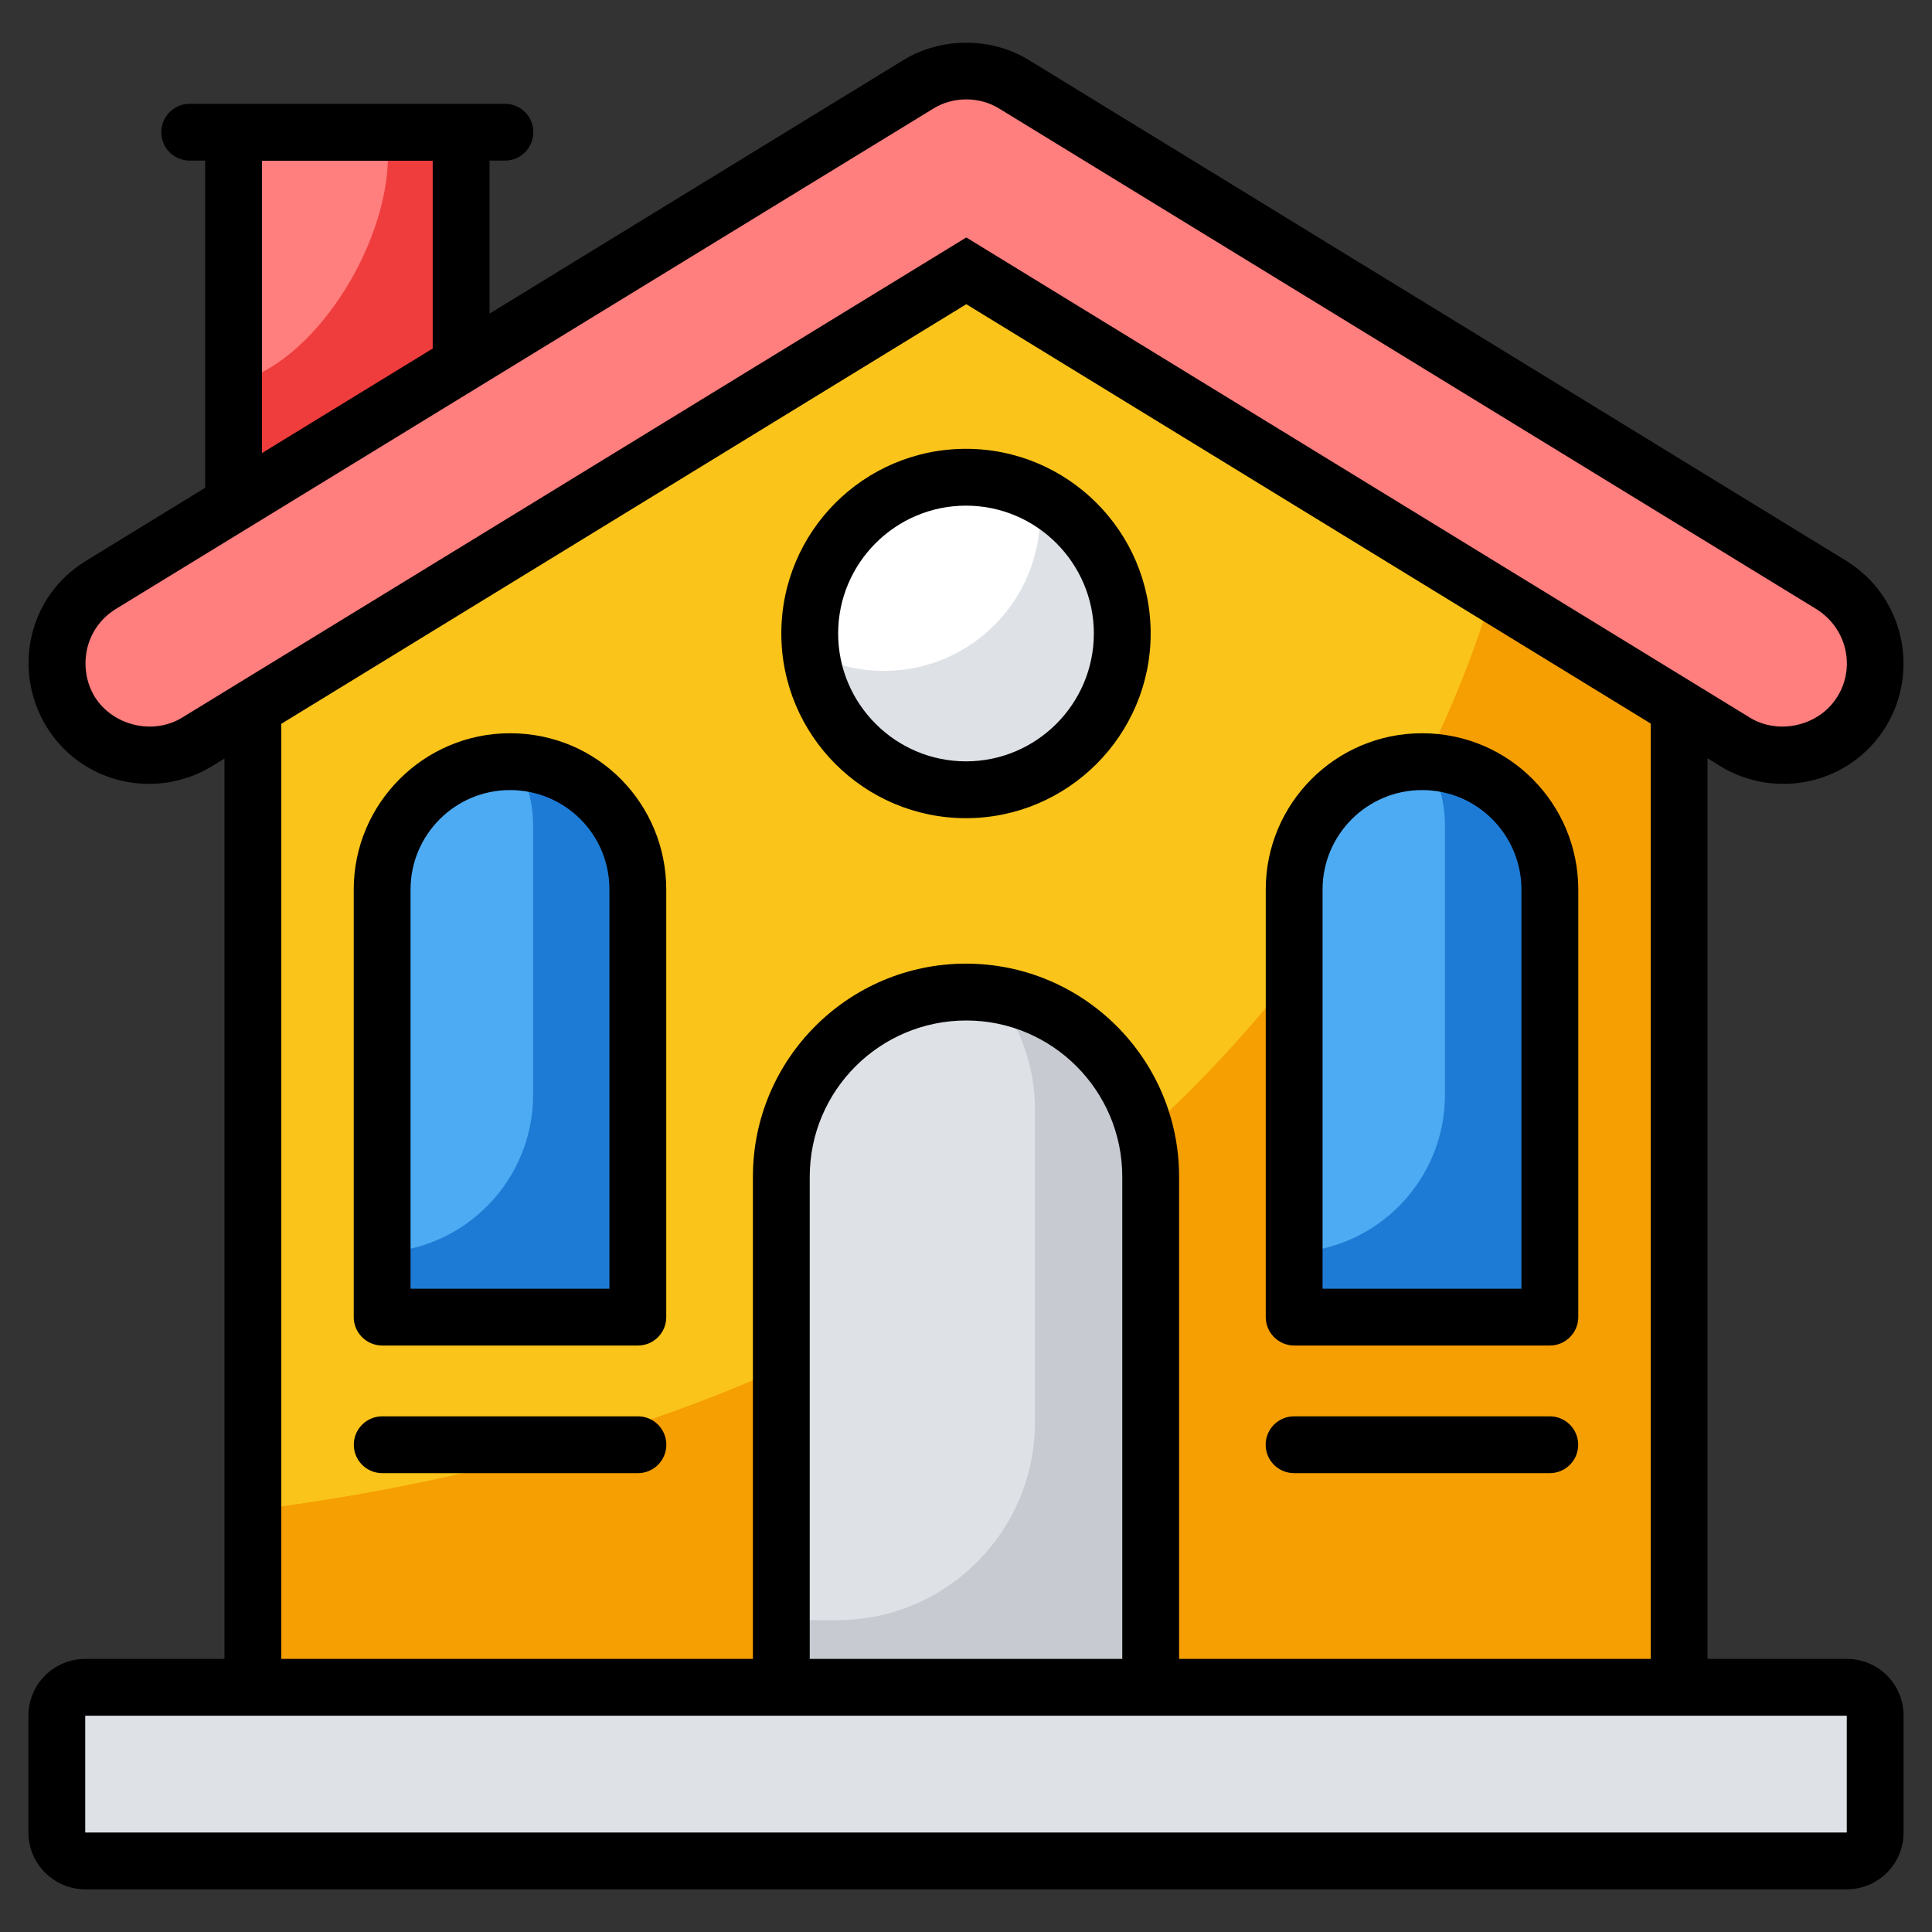
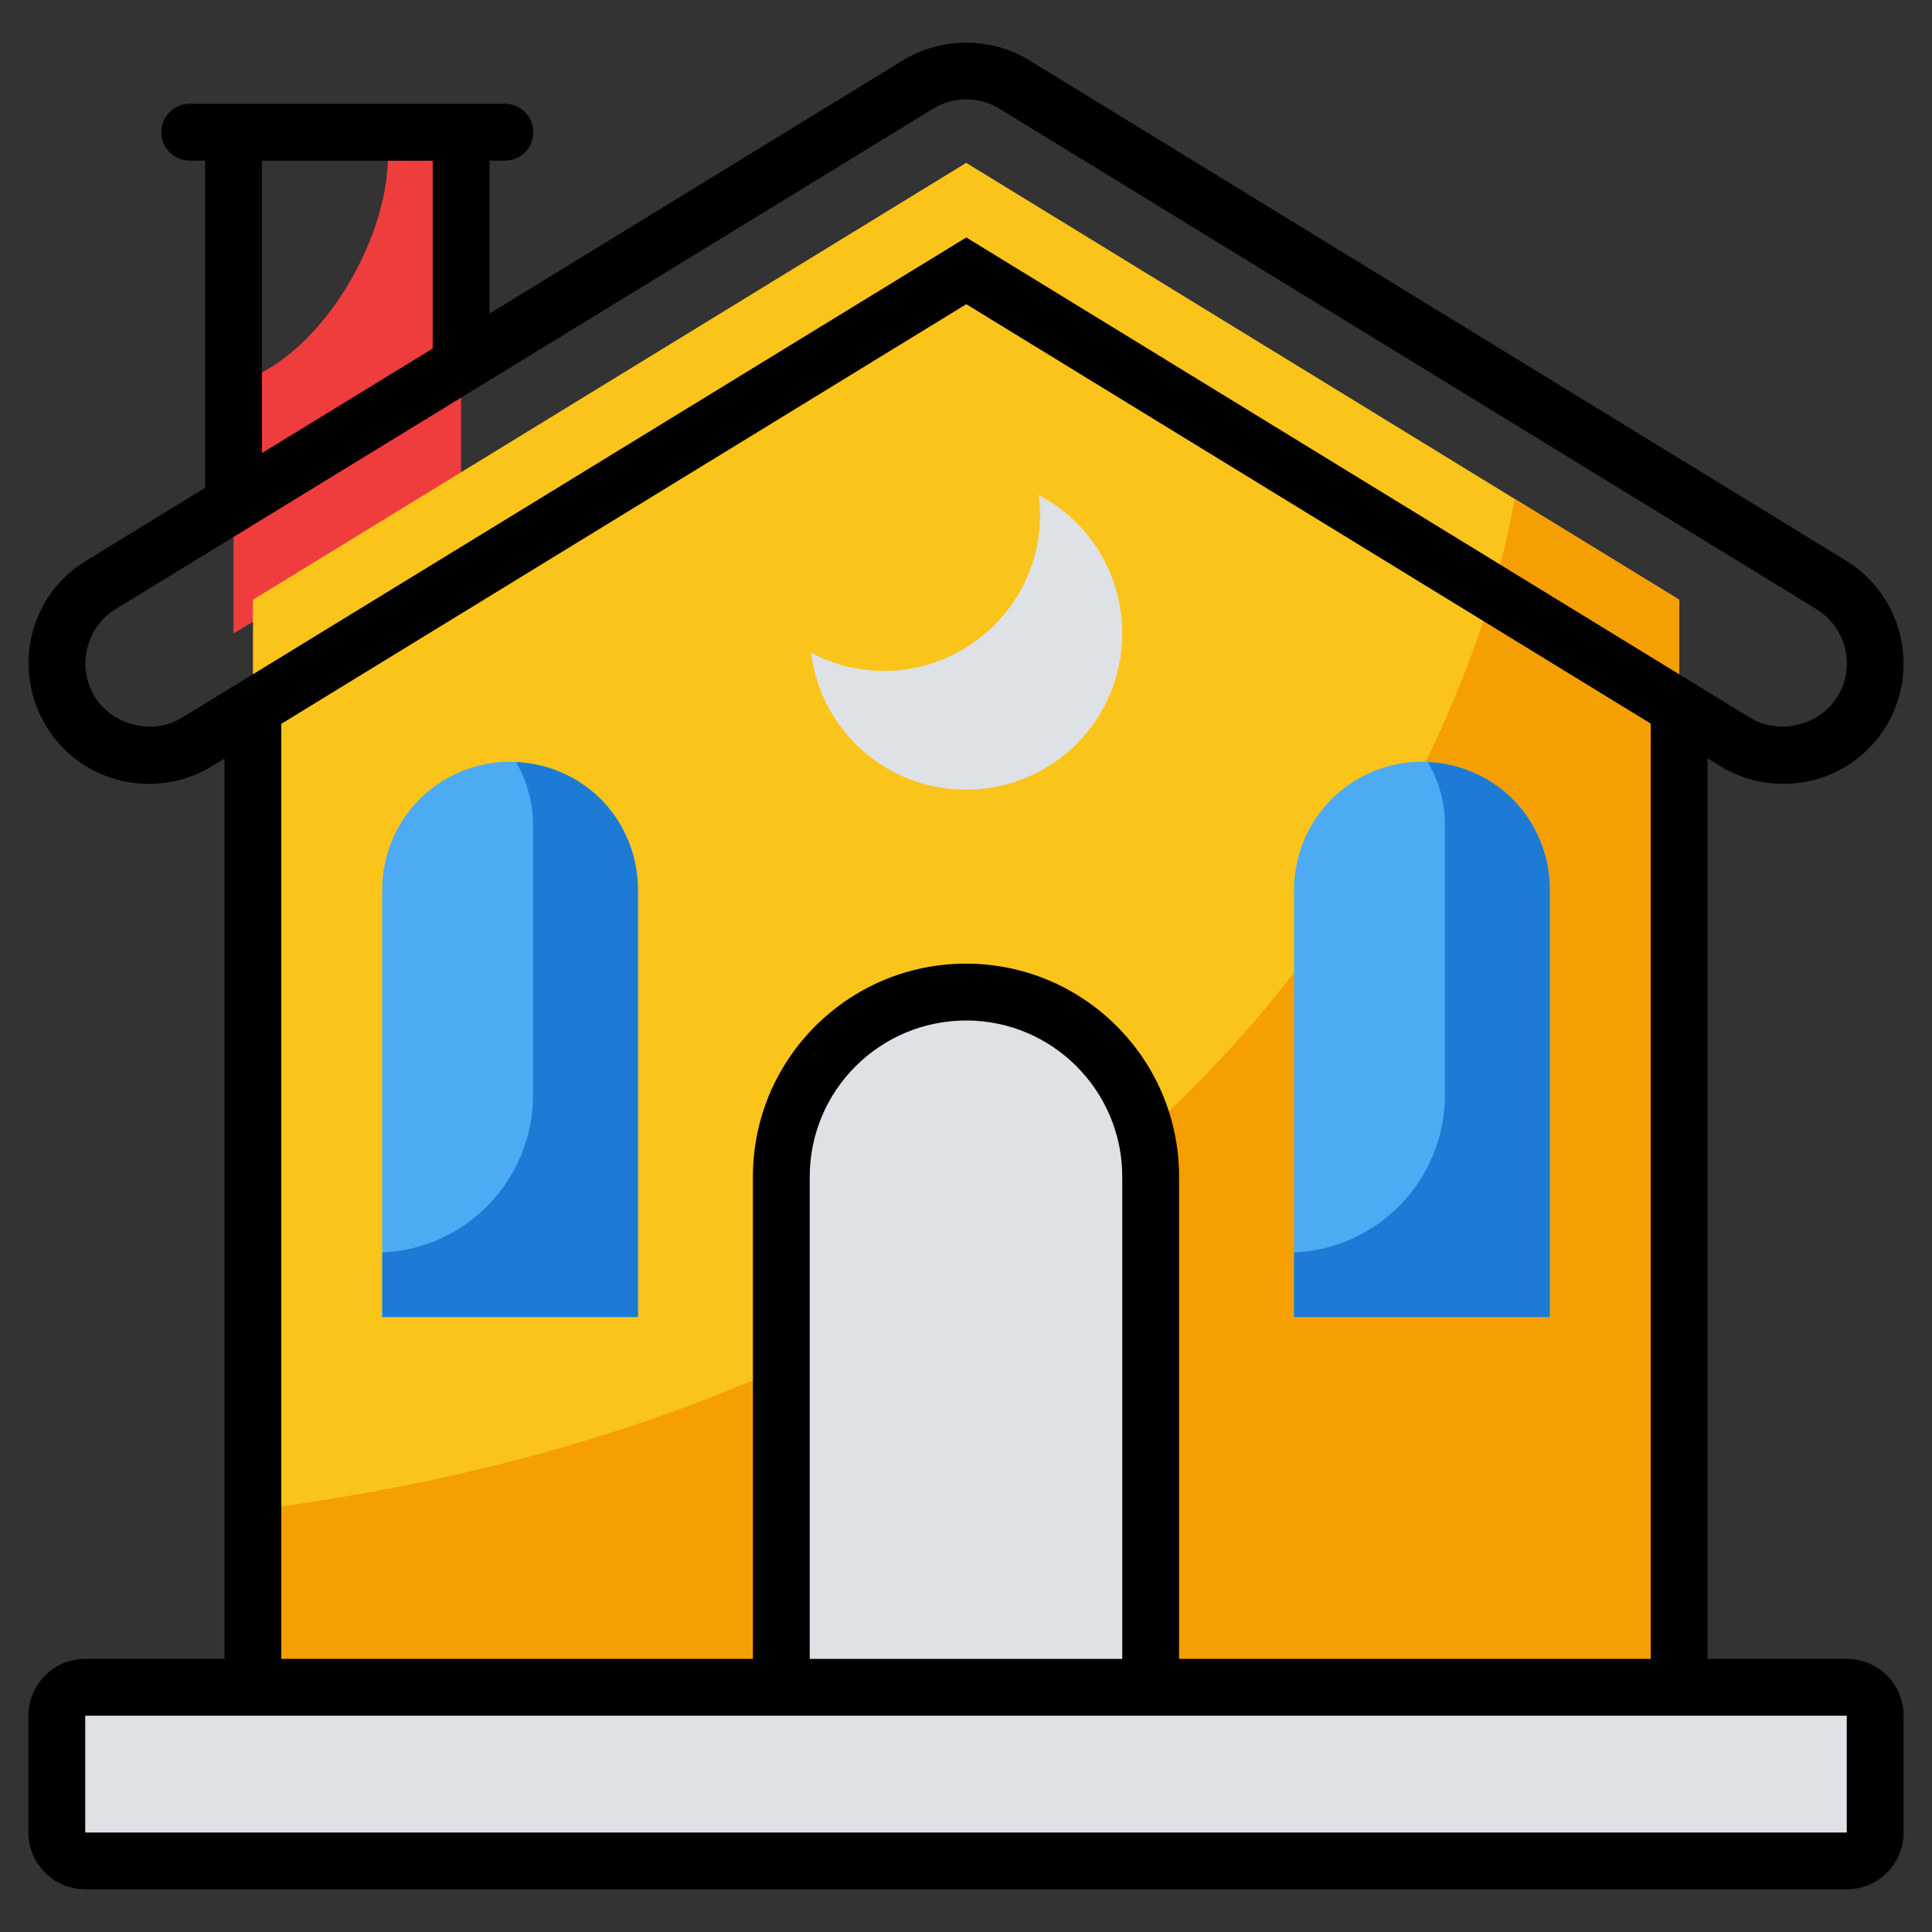
<svg xmlns="http://www.w3.org/2000/svg" enable-background="new 0 0 68 68" viewBox="0 0 68 68" id="house">
  <rect x="0" y="0" width="68" height="68" fill="#333333" stroke="none" />
-   <polygon fill="#FF7E7E" points="8.22 4.653 8.22 22.294 16.229 17.521 16.229 4.653" />
  <path fill="#EF3D3D" d="M16.228,4.654v12.87l-8.01,4.77v-8.82c2.77-0.6,5.438-4.78,5.438-8.01c0-0.27-0.02-0.54-0.05-0.81    H16.228z" />
  <polygon fill="#FBC41A" points="59.102 21.108 59.102 59.385 8.904 59.385 8.904 21.108 34.008 5.732" />
  <path fill="#F59F02" d="M59.098,21.104v38.28h-50.19v-6.23c39.652-5.041,44.29-35.04,44.29-35.04l0.12-0.55    L59.098,21.104z" />
-   <path fill="#FF7E7E" d="M62.76,26.591c-0.577,0-1.161-0.154-1.689-0.478L34.008,9.531L6.934,26.113   c-1.526,0.936-3.519,0.455-4.454-1.07c-0.935-1.526-0.456-3.52,1.07-4.454L32.317,2.97   c1.039-0.636,2.346-0.635,3.384,0l28.754,17.619c1.525,0.935,2.005,2.929,1.07,4.455   C64.914,26.041,63.849,26.591,62.76,26.591z" />
  <path fill="#DEE1E6" d="M40.498,41.414v17.97h-13v-17.97c0-3.59,2.92-6.5,6.5-6.5h0.01    C37.588,34.914,40.498,37.824,40.498,41.414z" />
-   <path fill="#C7CBD1" d="M40.498,41.414v17.97h-13v-2.36h1.96c3.85,0,6.97-3.12,6.97-6.97v-11c0-1.54-0.53-2.95-1.42-4.06    C38.118,35.474,40.498,38.164,40.498,41.414z" />
  <path fill="#4DABF4" d="M54.548,31.311v15.046h-9v-15.046c0-2.484,2.016-4.5,4.5-4.5c1.242,0,2.376,0.504,3.186,1.314    C54.044,28.944,54.548,30.069,54.548,31.311z" />
  <path fill="#1D7BD5" d="M54.548,31.314v15.04h-9v-2.27c2.96-0.13,5.31-2.57,5.31-5.55v-9.48c0-0.82-0.22-1.57-0.6-2.23    c1.16,0.05,2.22,0.54,2.98,1.3C54.048,28.944,54.548,30.064,54.548,31.314z" />
  <path fill="#4DABF4" d="M22.453,31.311v15.046h-9v-15.046c0-2.484,2.016-4.5,4.5-4.5c1.242,0,2.376,0.504,3.186,1.314     C21.949,28.944,22.453,30.069,22.453,31.311z" />
  <path fill="#1D7BD5" d="M22.453,31.314v15.04h-9v-2.27c2.96-0.13,5.31-2.57,5.31-5.55v-9.48c0-0.82-0.22-1.57-0.6-2.23     c1.16,0.05,2.22,0.54,2.98,1.3C21.953,28.944,22.453,30.064,22.453,31.314z" />
-   <path fill="#FFF" d="M39.498,22.294c0,3.036-2.453,5.5-5.5,5.5c-3.036,0-5.5-2.464-5.5-5.5c0-3.047,2.464-5.5,5.5-5.5    C37.045,16.794,39.498,19.247,39.498,22.294z" />
  <path fill="#DEE1E6" d="M39.498,22.294c0,3.04-2.45,5.5-5.5,5.5c-2.81,0-5.12-2.1-5.45-4.82c0.76,0.41,1.64,0.64,2.56,0.64    c3.05,0,5.5-2.47,5.5-5.5c0-0.23-0.01-0.47-0.05-0.69C38.308,18.334,39.498,20.174,39.498,22.294z" />
  <g>
    <path fill="#DEE1E6" d="M2.003,60.384v4.109c0,0.552,0.448,1,1,1h62c0.552,0,1-0.448,1-1v-4.109c0-0.552-0.448-1-1-1    h-62C2.45,59.384,2.003,59.832,2.003,60.384z" />
-     <path d="M45.55 47.358h9c.55 0 1-.45 1-1v-15.05c0-3.001-2.421-5.5-5.5-5.5-3.04 0-5.5 2.47-5.5 5.5v15.05C44.55 46.907 45 47.358 45.55 47.358zM46.55 31.308c0-1.93 1.57-3.5 3.5-3.5 1.974 0 3.5 1.612 3.5 3.5v14.05h-7V31.308zM13.45 47.358h9c.56 0 1-.45 1-1v-15.05c0-2.99-2.388-5.5-5.5-5.5-3.03 0-5.5 2.47-5.5 5.5v15.05C12.45 46.907 12.9 47.358 13.45 47.358zM14.45 31.308c0-1.93 1.57-3.5 3.5-3.5 1.933 0 3.5 1.551 3.5 3.5v14.05h-7V31.308zM45.547 51.85h9c.552 0 1-.448 1-1s-.448-1-1-1h-9c-.552 0-1 .448-1 1S44.995 51.85 45.547 51.85zM22.453 49.85h-9c-.552 0-1 .448-1 1s.448 1 1 1h9c.552 0 1-.448 1-1S23.006 49.85 22.453 49.85zM34 28.797c3.58 0 6.5-2.92 6.5-6.5 0-3.59-2.92-6.5-6.5-6.5-3.59 0-6.5 2.91-6.5 6.5C27.5 25.878 30.41 28.797 34 28.797zM34 17.797c2.48 0 4.5 2.02 4.5 4.5s-2.02 4.5-4.5 4.5c-2.48 0-4.5-2.02-4.5-4.5S31.52 17.797 34 17.797z" />
    <path d="M65,58.388h-4.9v-31.7l0.45,0.28c1.91,1.17,4.55,0.68,5.83-1.4c1.2-1.98,0.61-4.59-1.4-5.83l-28.76-17.62     c-1.33-0.82-3.09-0.82-4.43,0l-14.56,8.92V5.653h0.542c0.552,0,1-0.448,1-1s-0.448-1-1-1H6.677c-0.552,0-1,0.448-1,1     s0.448,1,1,1H7.22v11.515l-4.19,2.57c-2.04,1.24-2.6,3.85-1.4,5.83c1.28,2.08,3.92,2.57,5.83,1.4l0.44-0.27v31.69H3     c-1.1,0-2,0.89-2,2v4.11c0,1.1,0.9,2,2,2h62c1.11,0,2-0.9,2-2v-4.11C67,59.278,66.11,58.388,65,58.388z M9.22,5.657h6.01     v6.61l-6.01,3.68V5.657z M6.41,25.258c-1.03,0.63-2.45,0.28-3.08-0.74c-0.59-0.98-0.38-2.38,0.74-3.08     c9.779-5.983,28.609-17.511,28.77-17.61c0.35-0.22,0.76-0.33,1.17-0.33c0.41,0,0.82,0.11,1.17,0.33l28.75,17.61     c1.1,0.69,1.37,2.08,0.74,3.08c-0.62,1.02-2.05,1.37-3.08,0.74c-6.07-3.72-20.51-12.57-27.58-16.9     C-5.31,32.429,54.203-4,6.41,25.258z M9.9,25.477l24.11-14.77l24.09,14.76v32.92H41.5v-16.97c0-4.14-3.36-7.5-7.5-7.5     s-7.5,3.36-7.5,7.5v16.97H9.9V25.477z M39.5,58.388h-11v-16.97c0-3.04,2.47-5.5,5.51-5.5c3.02,0,5.49,2.46,5.49,5.5V58.388z      M65,64.498H3v-4.11c19.732,0,43.772,0,62,0V64.498z" />
  </g>
</svg>